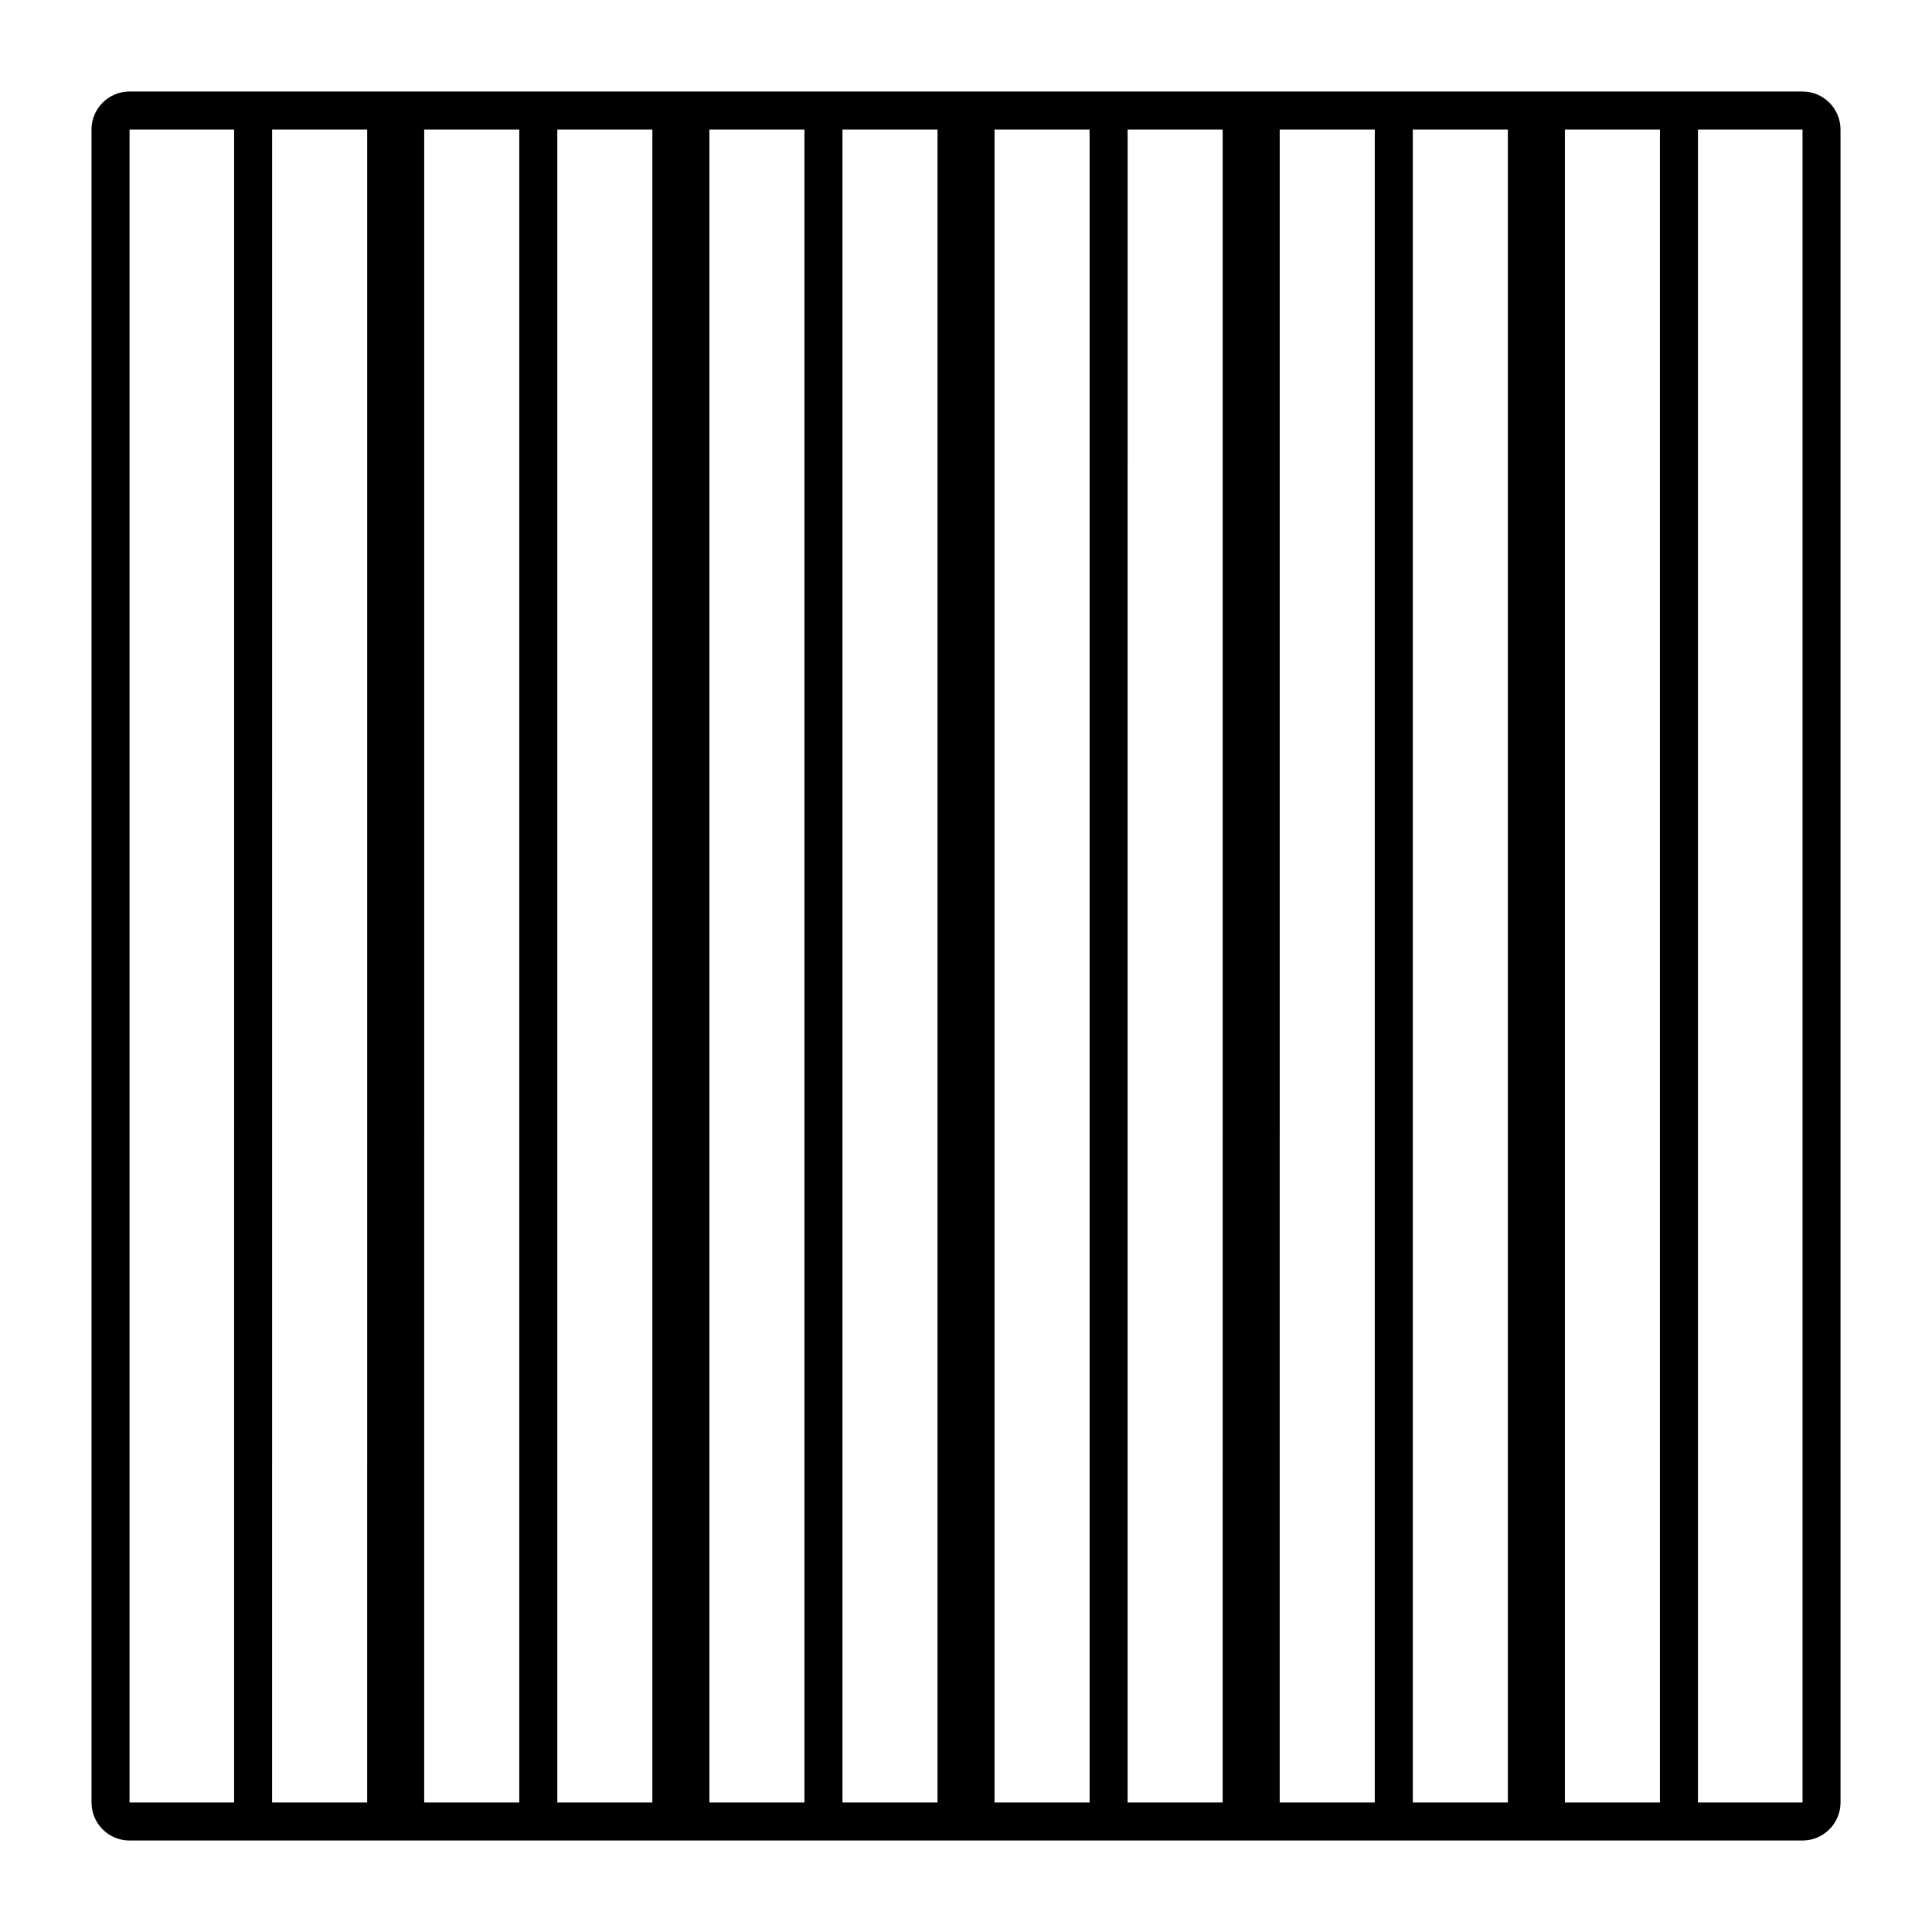
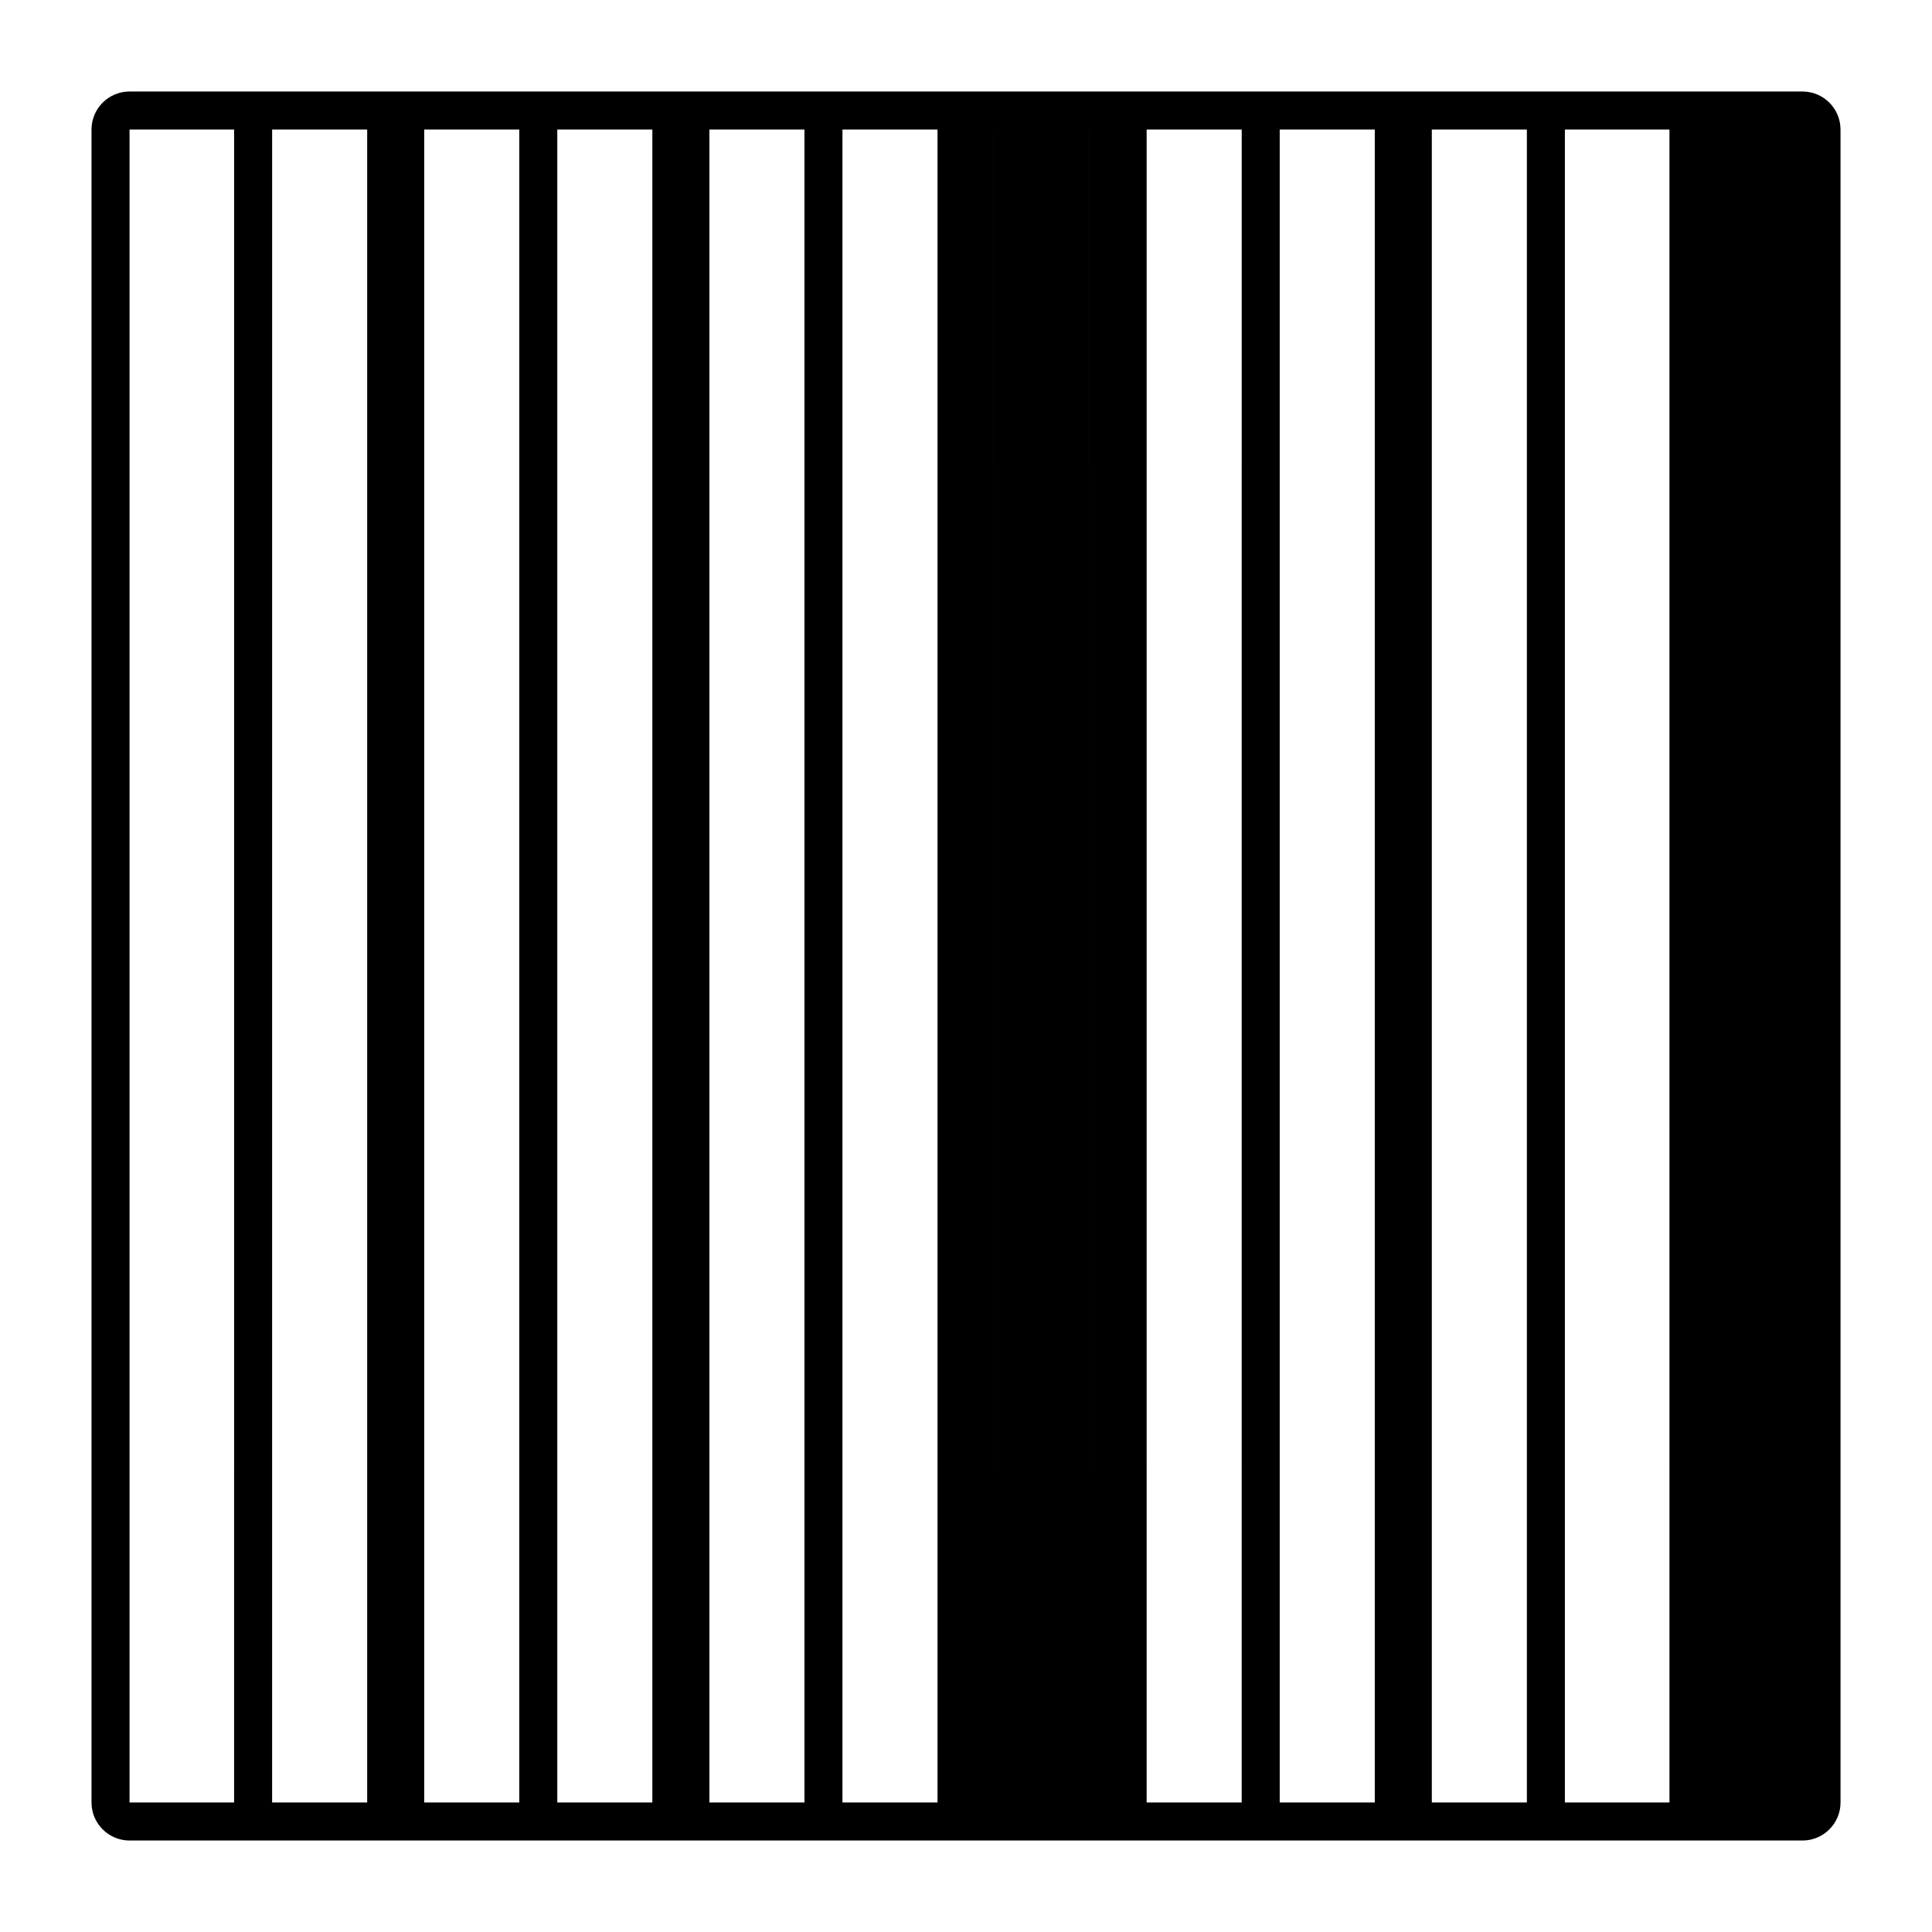
<svg xmlns="http://www.w3.org/2000/svg" fill="#000000" width="800px" height="800px" version="1.1" viewBox="144 144 512 512">
-   <path d="m621.68 168.25h-443.35c-5.559 0-10.078 4.519-10.078 10.078v443.35c0 5.555 4.519 10.078 10.078 10.078h443.35c5.555 0 10.078-4.523 10.078-10.078l-0.004-443.35c0-5.559-4.519-10.078-10.074-10.078zm-415.64 453.43h-27.707v-443.35h27.711zm35.266 0h-25.191l0.004-443.35h25.191zm40.305 0h-25.191l0.004-443.35h25.191zm35.27 0h-25.191v-443.35h25.191zm40.305 0h-25.191v-443.35h25.191zm35.266 0h-25.191v-443.35h25.191zm40.305 0h-25.191v-443.35h25.191zm35.266 0h-25.191l0.004-443.35h25.191zm40.305 0h-25.191l0.004-443.35h25.191zm35.27 0h-25.191v-443.35h25.191zm40.305 0h-25.191v-443.35h25.191zm10.074 0v-443.35h27.711l0.004 443.35z" />
+   <path d="m621.68 168.25h-443.35c-5.559 0-10.078 4.519-10.078 10.078v443.35c0 5.555 4.519 10.078 10.078 10.078h443.35c5.555 0 10.078-4.523 10.078-10.078l-0.004-443.35c0-5.559-4.519-10.078-10.074-10.078zm-415.64 453.43h-27.707v-443.35h27.711zm35.266 0h-25.191l0.004-443.35h25.191zm40.305 0h-25.191l0.004-443.35h25.191zm35.27 0h-25.191v-443.35h25.191zm40.305 0h-25.191v-443.35h25.191zm35.266 0h-25.191v-443.35h25.191zm40.305 0h-25.191v-443.35h25.191zh-25.191l0.004-443.35h25.191zm40.305 0h-25.191l0.004-443.35h25.191zm35.27 0h-25.191v-443.35h25.191zm40.305 0h-25.191v-443.35h25.191zm10.074 0v-443.35h27.711l0.004 443.35z" />
</svg>